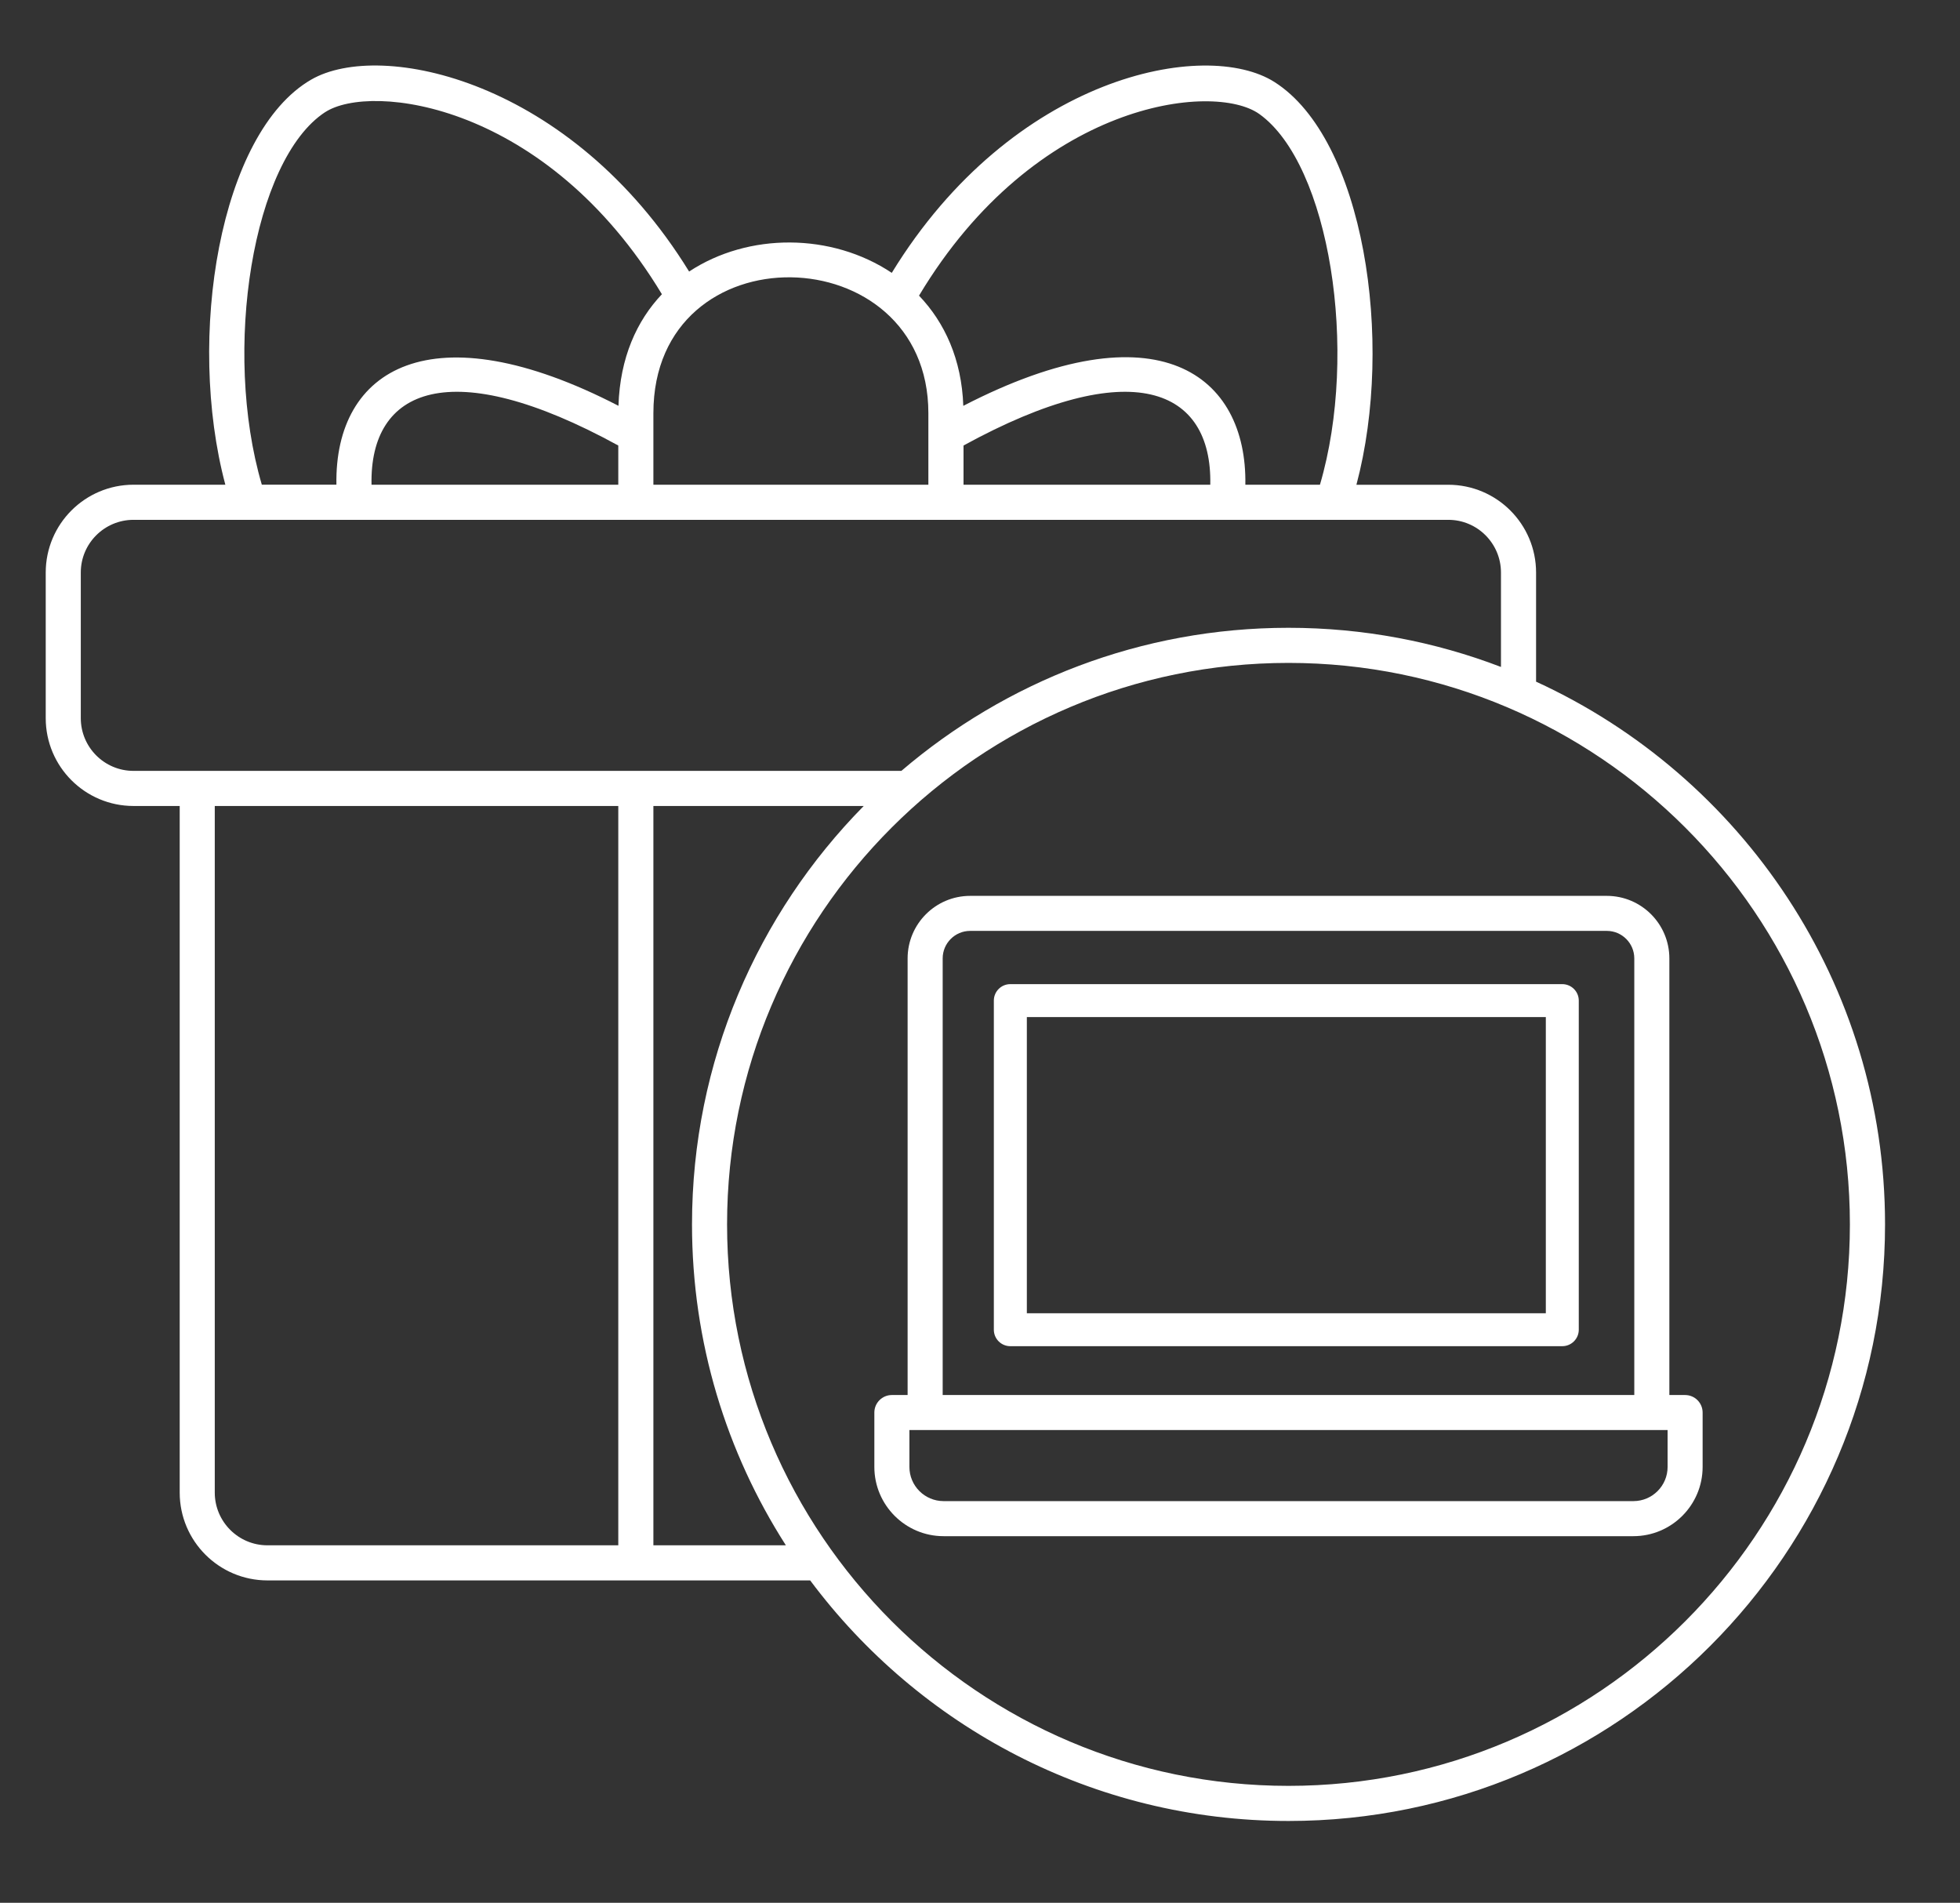
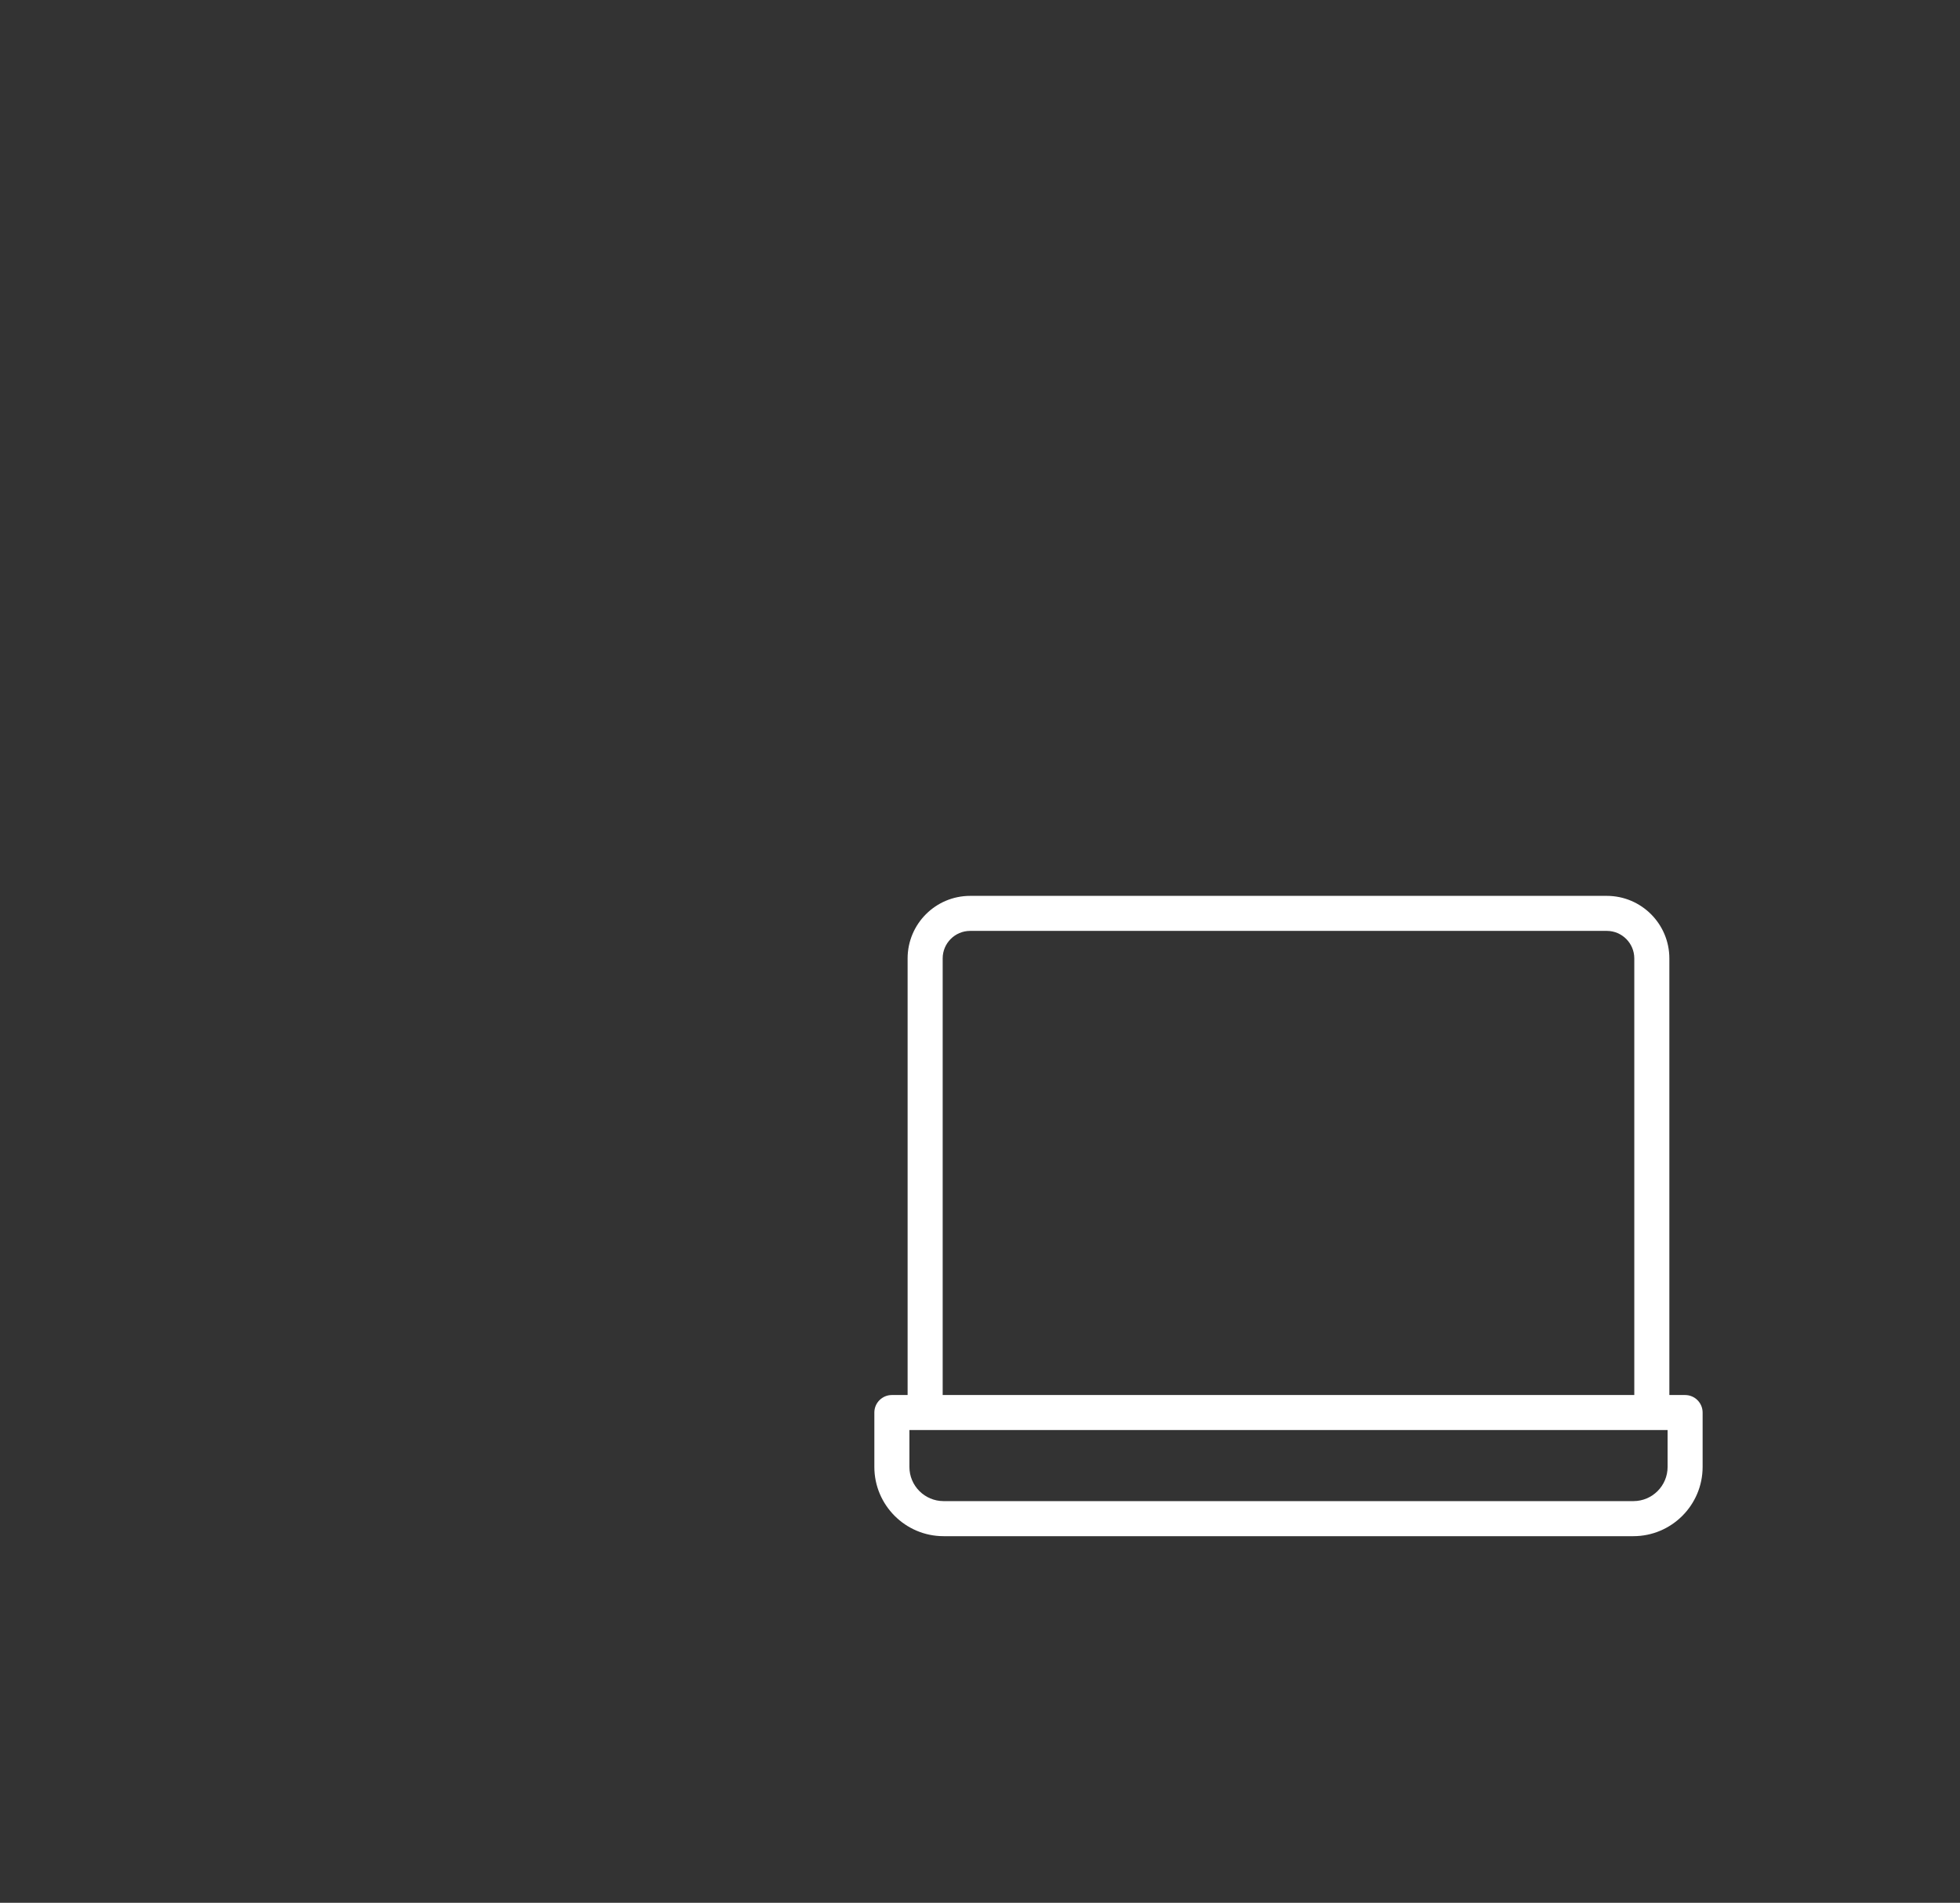
<svg xmlns="http://www.w3.org/2000/svg" id="Capa_1" data-name="Capa 1" width="446.63" height="433.54" viewBox="0 0 446.63 433.54">
  <rect x="0" y="0" width="446.63" height="433.54" fill="#333333" stroke="none" />
  <defs>
    <style>
      .cls-1 {
        fill: #fff;
      }
    </style>
  </defs>
-   <path class="cls-1" d="M350.03,155.32v-24.87c-.01-11.04-8.96-19.99-20-20h-20.94c8.73-32.77,1.69-78.82-18.67-91.76-15.69-9.98-59.62-1.56-87.21,43.48-13.68-9.13-32.65-9.22-46.18-.3C130.1,18.14,86.74,8.97,70.9,18.15c-20.88,12.1-28.49,58.75-19.55,92.29h-20.93c-11.04.01-19.99,8.96-20,20v33.2c.01,11.04,8.96,19.99,20,20h10.53v156.45c.01,11.04,8.96,19.99,20,20h123.67c24.8,33.24,64.43,54.81,109,54.81,74.95,0,135.93-60.98,135.93-135.93,0-54.83-32.64-102.18-79.51-123.65ZM286.98,25.99c15.98,11.46,22.74,54.06,13.8,84.45h-17c.43-24.82-19.77-40.97-64.27-17.97-.37-10.59-4.24-18.99-10.09-25.11,26.53-44.27,67.15-48.83,77.56-41.37ZM275.79,110.44h-56.23v-8.93c38.33-21.01,56.69-12.97,56.23,8.93ZM211.55,94.14v16.3h-62.66v-16.3c0-42.06,62.66-40.49,62.66,0ZM74.06,25.58c10.39-6.84,50.43-2.2,76.77,41.46-5.72,6.03-9.55,14.45-9.9,25.42-42.5-21.96-64.73-8.52-64.27,17.97h-17c-9.02-30.67-2.08-74.02,14.4-84.86ZM140.89,101.51v8.93h-56.23c-.46-21.98,18-29.89,56.23-8.93ZM30.41,175.64c-6.62,0-11.99-5.38-12-12v-33.2c0-6.62,5.38-11.99,12-12h299.62c6.62,0,11.99,5.38,12,12v21.52c-15.05-5.76-31.37-8.92-48.42-8.92-33.64,0-64.45,12.29-88.21,32.6H30.41ZM140.89,352.09H60.94c-6.62,0-11.99-5.38-12-12v-156.45h91.95v168.45ZM148.89,352.09v-168.45h47.93c-24.18,24.55-39.13,58.22-39.13,95.33,0,26.9,7.85,51.99,21.39,73.12h-30.18ZM293.61,406.9c-70.54,0-127.93-57.39-127.93-127.93s57.39-127.93,127.93-127.93,127.93,57.39,127.93,127.93-57.39,127.93-127.93,127.93Z" />
  <g>
-     <path class="cls-1" d="M356,224.23h-125.78c-2.07,0-3.75,1.68-3.75,3.75v74.99c0,2.07,1.68,3.75,3.75,3.75h125.78c2.07,0,3.76-1.68,3.76-3.75v-74.99c0-2.07-1.69-3.75-3.76-3.75ZM352.25,231.74v67.48h-118.26v-67.48h118.26Z" />
    <path class="cls-1" d="M383.99,317.85h-3.59v-99.48c0-7.86-6.39-14.25-14.25-14.25h-145.08c-7.86,0-14.25,6.39-14.25,14.25v99.48h-3.59c-2.2,0-3.99,1.79-3.99,3.99v12.39c0,8.7,7.08,15.78,15.77,15.78h157.19c8.7,0,15.78-7.08,15.78-15.78v-12.39c0-2.2-1.79-3.99-3.99-3.99ZM214.81,317.85v-99.48c0-3.46,2.81-6.27,6.26-6.27h145.08c3.45,0,6.26,2.81,6.26,6.27v99.48h-157.61ZM380,325.83v8.4c0,4.3-3.49,7.79-7.79,7.79h-157.19c-4.3,0-7.79-3.49-7.79-7.79v-8.4h172.77Z" />
  </g>
</svg>